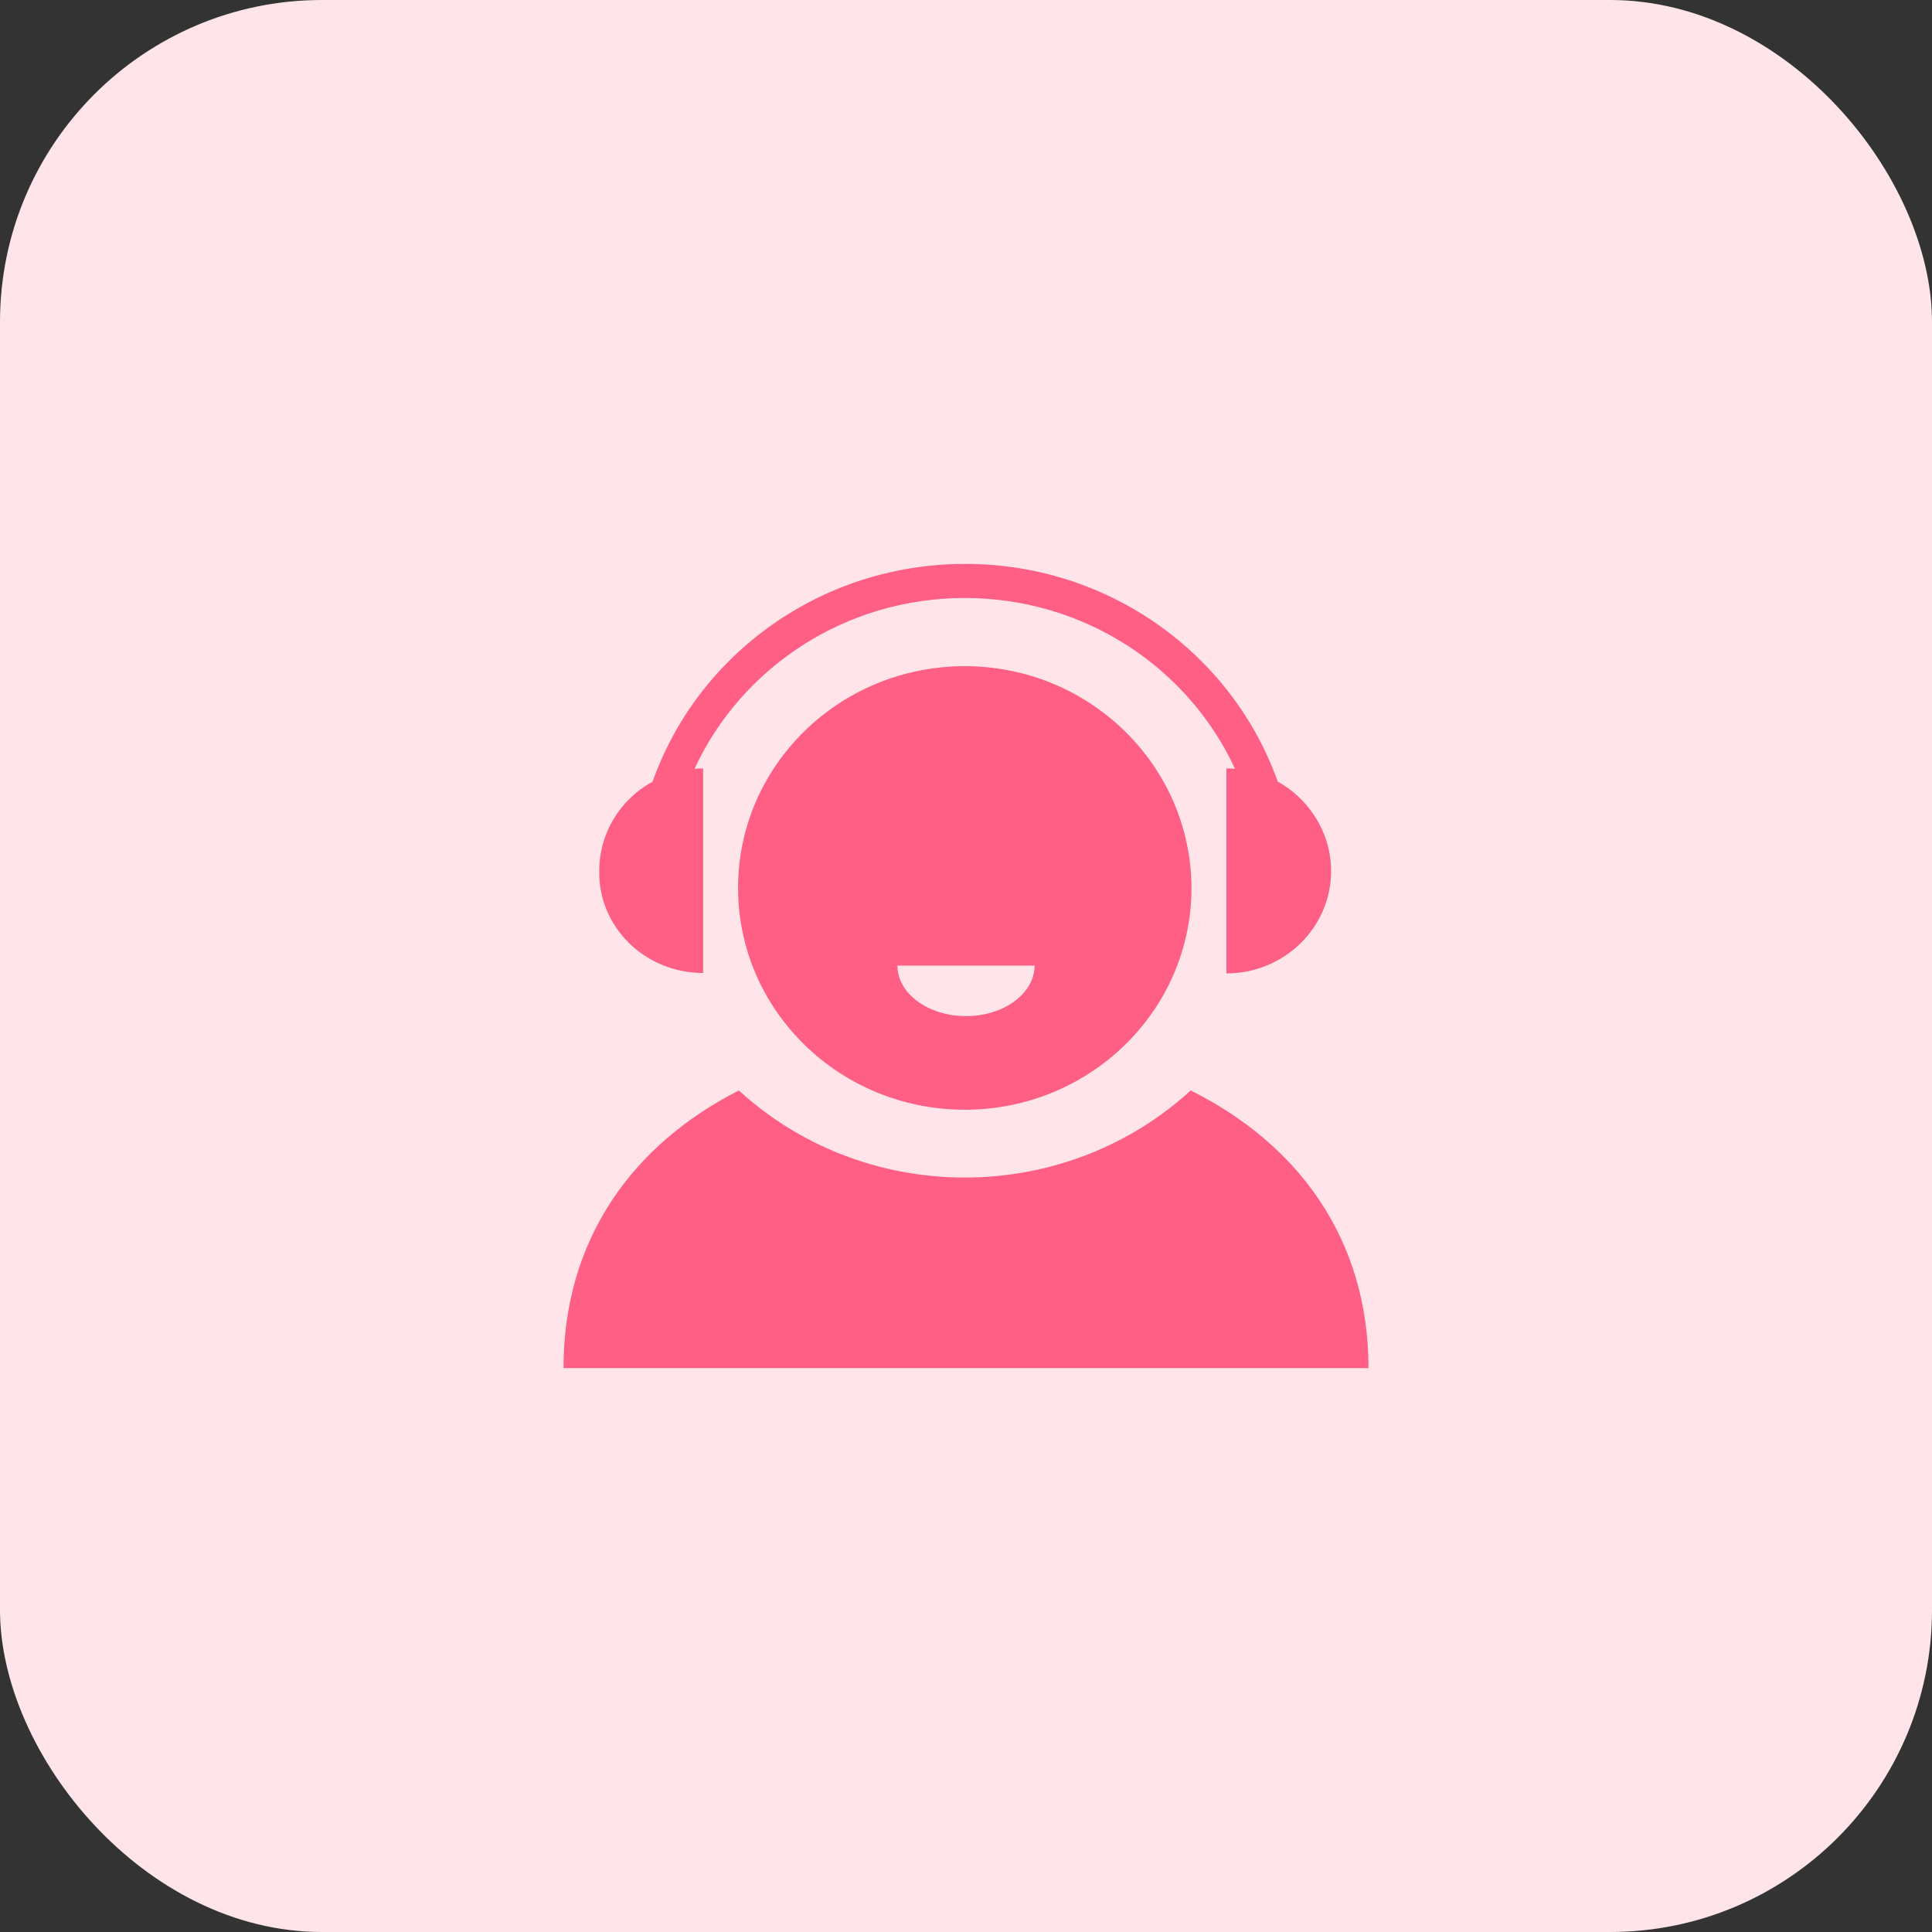
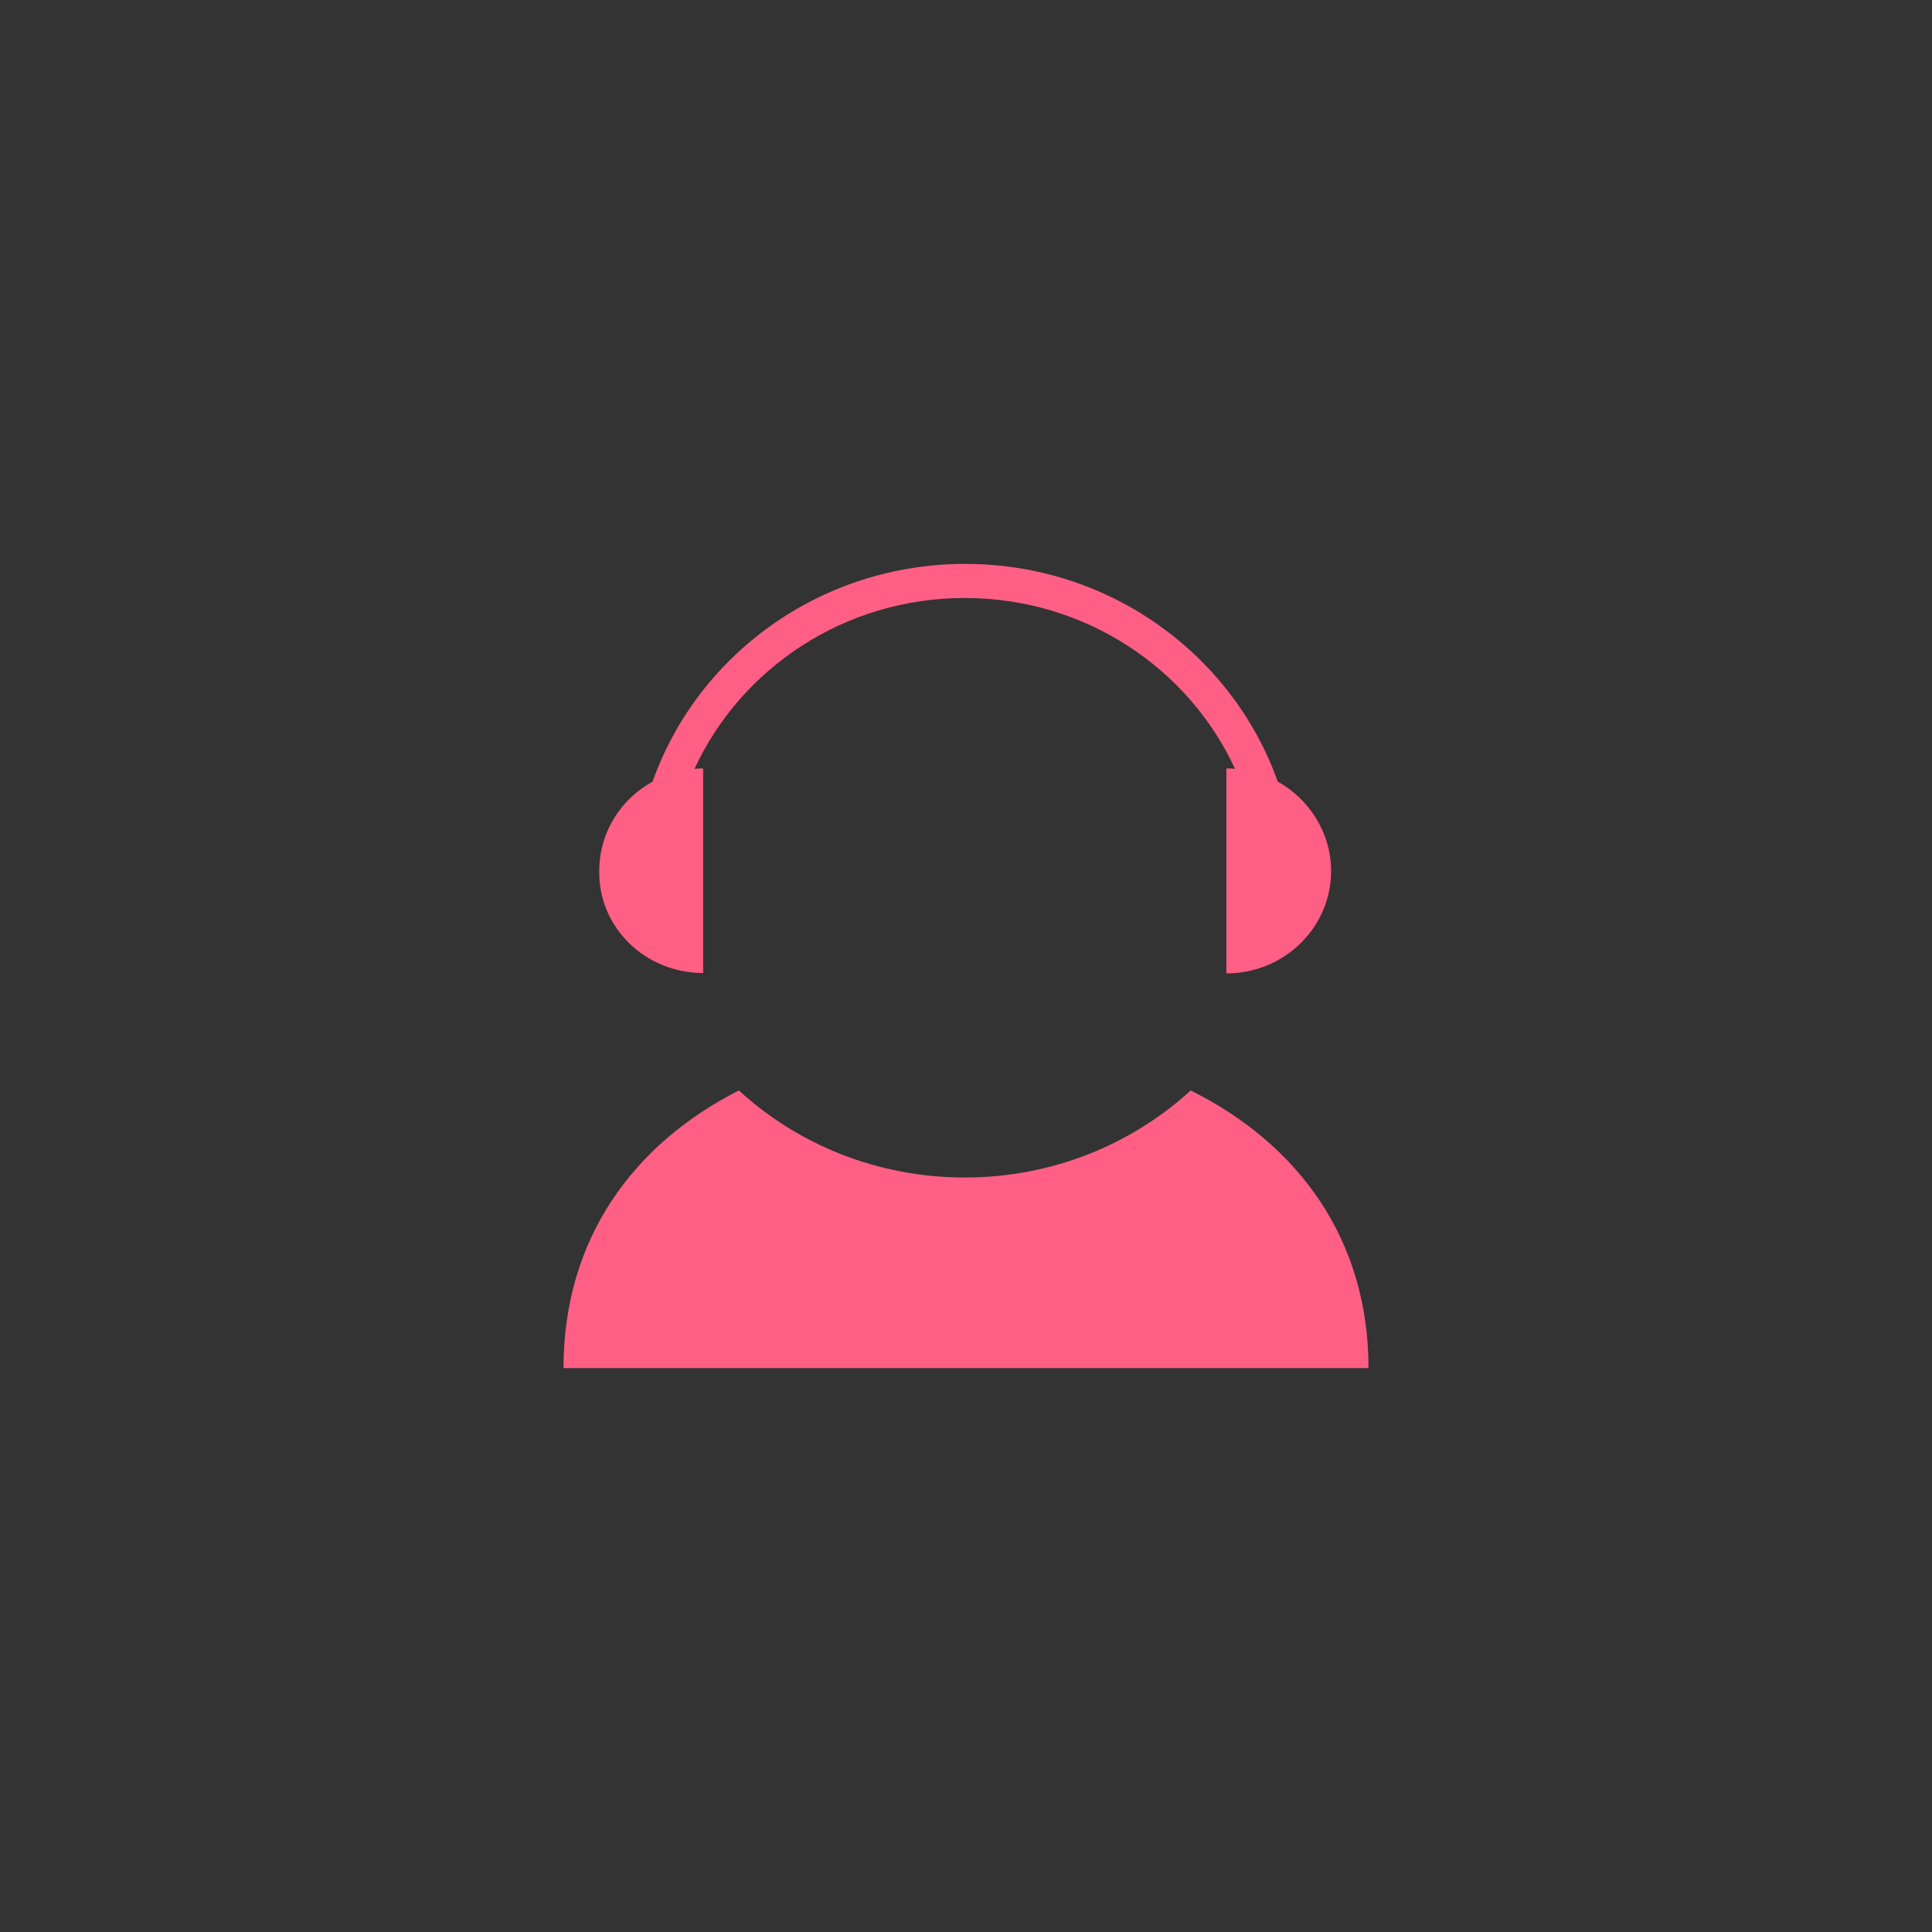
<svg xmlns="http://www.w3.org/2000/svg" width="48" height="48" viewBox="0 0 48 48" fill="none">
  <rect x="0" y="0" width="48" height="48" fill="#333333" stroke="none" />
-   <rect width="48" height="48" rx="8" fill="#FFE5E9" />
  <path d="M17.469 24.174V19.092C17.398 19.092 17.326 19.092 17.255 19.102C18.408 16.602 20.98 14.857 23.969 14.857C26.959 14.857 29.531 16.602 30.684 19.102C30.612 19.092 30.541 19.092 30.469 19.092V24.184C31.908 24.184 33.071 23.041 33.071 21.643C33.071 20.694 32.531 19.857 31.745 19.418C30.622 16.265 27.571 14.01 23.98 14.01C20.378 14.01 17.326 16.276 16.214 19.418C15.418 19.857 14.888 20.684 14.888 21.643C14.867 23.041 16.031 24.174 17.469 24.174ZM29.582 27.092C28.112 28.439 26.133 29.255 23.969 29.255C21.806 29.255 19.826 28.439 18.357 27.092C15.725 28.429 14 30.786 14 33.99H34C34 30.776 32.245 28.418 29.582 27.092Z" fill="#FF5F85" />
-   <path d="M23.97 16.551C20.857 16.551 18.337 19.02 18.337 22.061C18.337 25.102 20.857 27.571 23.97 27.571C27.082 27.571 29.602 25.102 29.602 22.061C29.592 19.02 27.072 16.551 23.97 16.551ZM24 25.245C23.061 25.245 22.296 24.683 22.296 23.99H25.704C25.704 24.683 24.939 25.245 24 25.245Z" fill="#FF5F85" />
</svg>